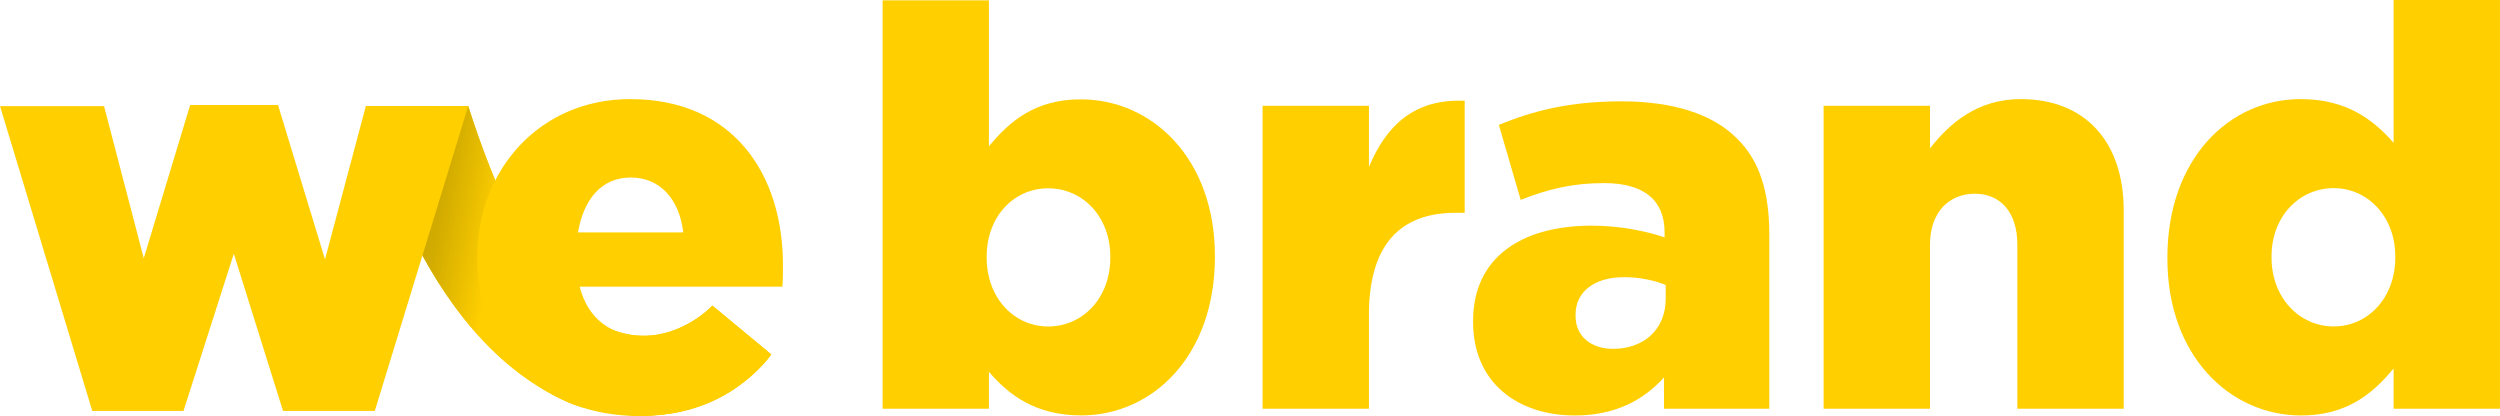
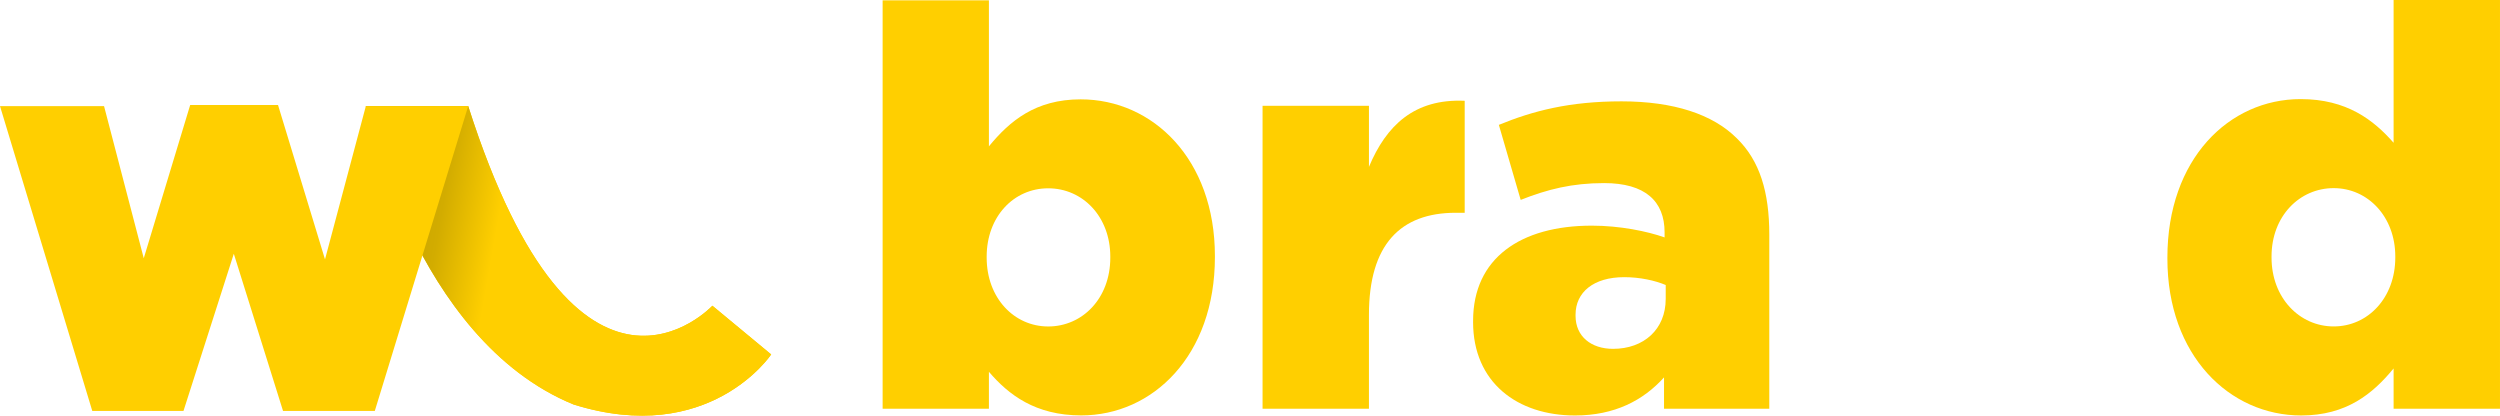
<svg xmlns="http://www.w3.org/2000/svg" id="Layer_2" viewBox="0 0 1999.8 332.79">
  <defs>
    <style>      .cls-1 {        fill: #ffcf00;      }      .cls-2 {        fill: url(#linear-gradient);      }    </style>
    <linearGradient id="linear-gradient" x1="275.82" y1="180.27" x2="624.25" y2="241.71" gradientUnits="userSpaceOnUse">
      <stop offset=".03" stop-color="#bb9a00" />
      <stop offset=".21" stop-color="#d2ac00" />
      <stop offset=".34" stop-color="#ffcf00" />
    </linearGradient>
  </defs>
  <g id="Layer_1-2" data-name="Layer_1">
    <g>
      <path class="cls-1" d="M569.85,244.55s-107.5,115.46-195.31-159.67c-66.24,0-81.9,0-81.9,0,0,0,38.24,186.24,166.06,238.64,108.74,34.1,158.18-39.99,158.18-39.99l-47.03-38.97Z" />
      <path class="cls-2" d="M569.85,244.55s-107.5,115.46-195.31-159.67c-66.24,0-81.9,0-81.9,0,0,0,38.24,186.24,166.06,238.64,108.74,34.1,158.18-39.99,158.18-39.99l-47.03-38.97Z" />
      <path class="cls-1" d="M0,84.88h83.23l31.77,121.71,37.14-122.61h70.25l37.59,123.5,32.67-122.61h81.89l-74.73,243.87h-73.39l-39.38-125.74-40.27,125.74h-72.94L0,84.88Z" />
-       <path class="cls-1" d="M381.73,206.93v-.9c0-70.77,50.61-126.76,122.28-126.76,83.76,0,122.28,61.36,122.28,132.58,0,5.37,0,11.65-.45,17.47h-162.14c6.72,26.43,25.98,39.86,52.4,39.86,20.16,0,36.28-7.61,53.75-24.63l47.03,38.97c-23.29,29.56-56.88,49.27-105.26,49.27-76.14,0-129.89-50.61-129.89-125.86ZM546.55,185.88c-3.14-26.87-18.81-43.89-42.1-43.89s-37.62,17.47-42.1,43.89h84.21Z" />
      <g>
        <path class="cls-1" d="M1009.95,84.65h85.1v48.82c13.89-33.14,36.28-54.64,76.59-52.85v89.58h-7.17c-44.34,0-69.42,25.53-69.42,81.52v75.25h-85.1V84.65Z" />
        <path class="cls-1" d="M1178.36,257.54v-.9c0-50.16,38.07-76.14,94.95-76.14,22.4,0,44.34,4.48,58.23,9.41v-4.03c0-25.08-15.68-39.42-48.37-39.42-25.53,0-45.24,4.93-66.74,13.44l-17.47-60.02c27.32-11.2,56.44-18.81,98.09-18.81s73.01,10.3,92.27,29.56c18.36,17.92,25.98,43,25.98,77.04v139.3h-84.21v-25.08c-16.57,18.36-39.42,30.46-71.22,30.46-46.13,0-81.52-26.43-81.52-74.8ZM1332.44,239.18v-11.2c-8.51-3.58-20.6-6.27-33.15-6.27-24.63,0-38.97,12.09-38.97,30.01v.9c0,16.57,12.54,26.43,30.01,26.43,24.64,0,42.1-15.68,42.1-39.86Z" />
-         <path class="cls-1" d="M1458.74,84.65h85.1v34.04c15.68-20.16,38.07-39.42,72.56-39.42,51.51,0,82.41,34.04,82.41,89.13v158.56h-85.1v-131.24c0-26.43-13.88-40.76-34.04-40.76s-35.83,14.33-35.83,40.76v131.24h-85.1V84.65Z" />
        <path class="cls-1" d="M1733.74,206.93v-.9c0-78.83,49.27-126.76,106.6-126.76,36.73,0,58.23,16.57,74.35,34.94V0h85.1v326.97h-85.1v-32.25c-16.57,20.16-37.62,37.62-73.9,37.62-57.33,0-107.05-47.93-107.05-125.41ZM1916.04,206.03v-.9c0-31.8-21.95-54.64-49.27-54.64s-49.72,22.39-49.72,54.64v.9c0,32.25,22.39,55.09,49.72,55.09s49.27-22.84,49.27-55.09Z" />
        <path class="cls-1" d="M791.05,297.4v29.53h-85.02V.27h85.02v116.79c16.56-20.14,37.14-37.59,73.39-37.59,57.72,0,107.39,47.88,107.39,125.29v.89c0,78.76-49.67,126.64-106.95,126.64-36.69,0-58.17-16.56-73.83-34.9ZM888.15,206.11v-.89c0-31.77-21.93-54.59-49.67-54.59s-49.22,22.82-49.22,54.59v.89c0,32.22,21.93,55.04,49.22,55.04s49.67-22.37,49.67-55.04Z" />
      </g>
    </g>
  </g>
</svg>